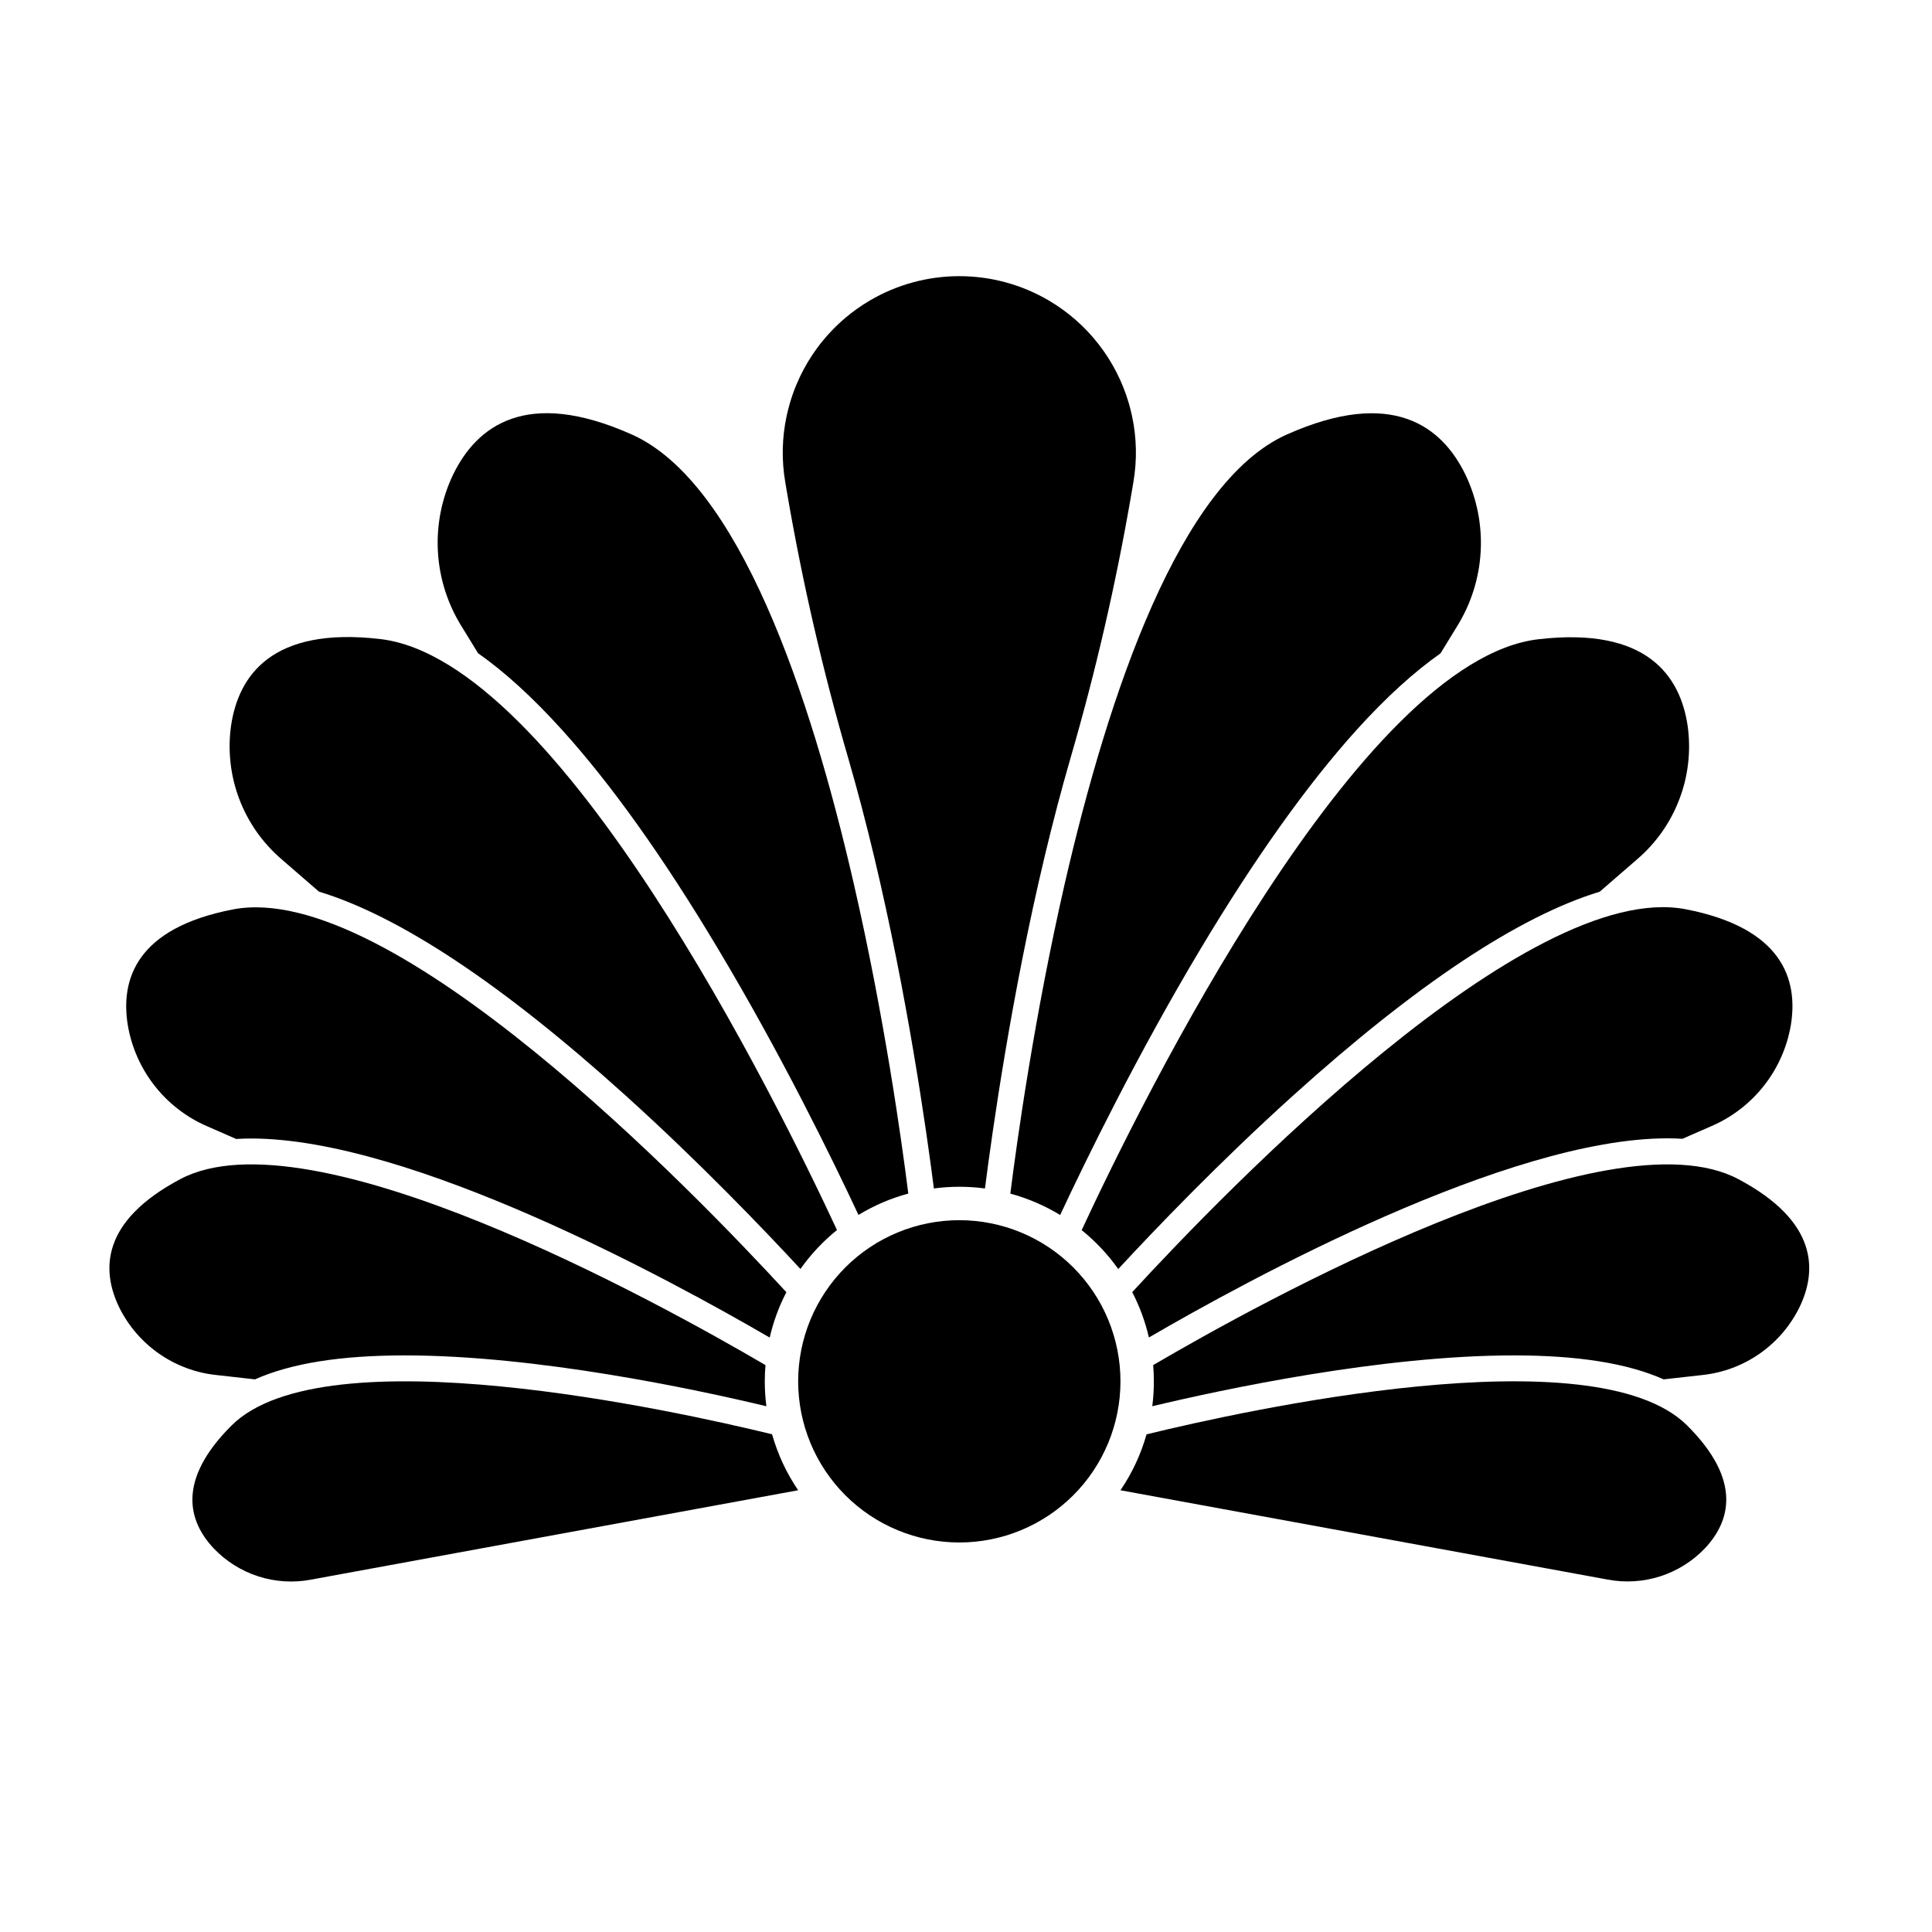
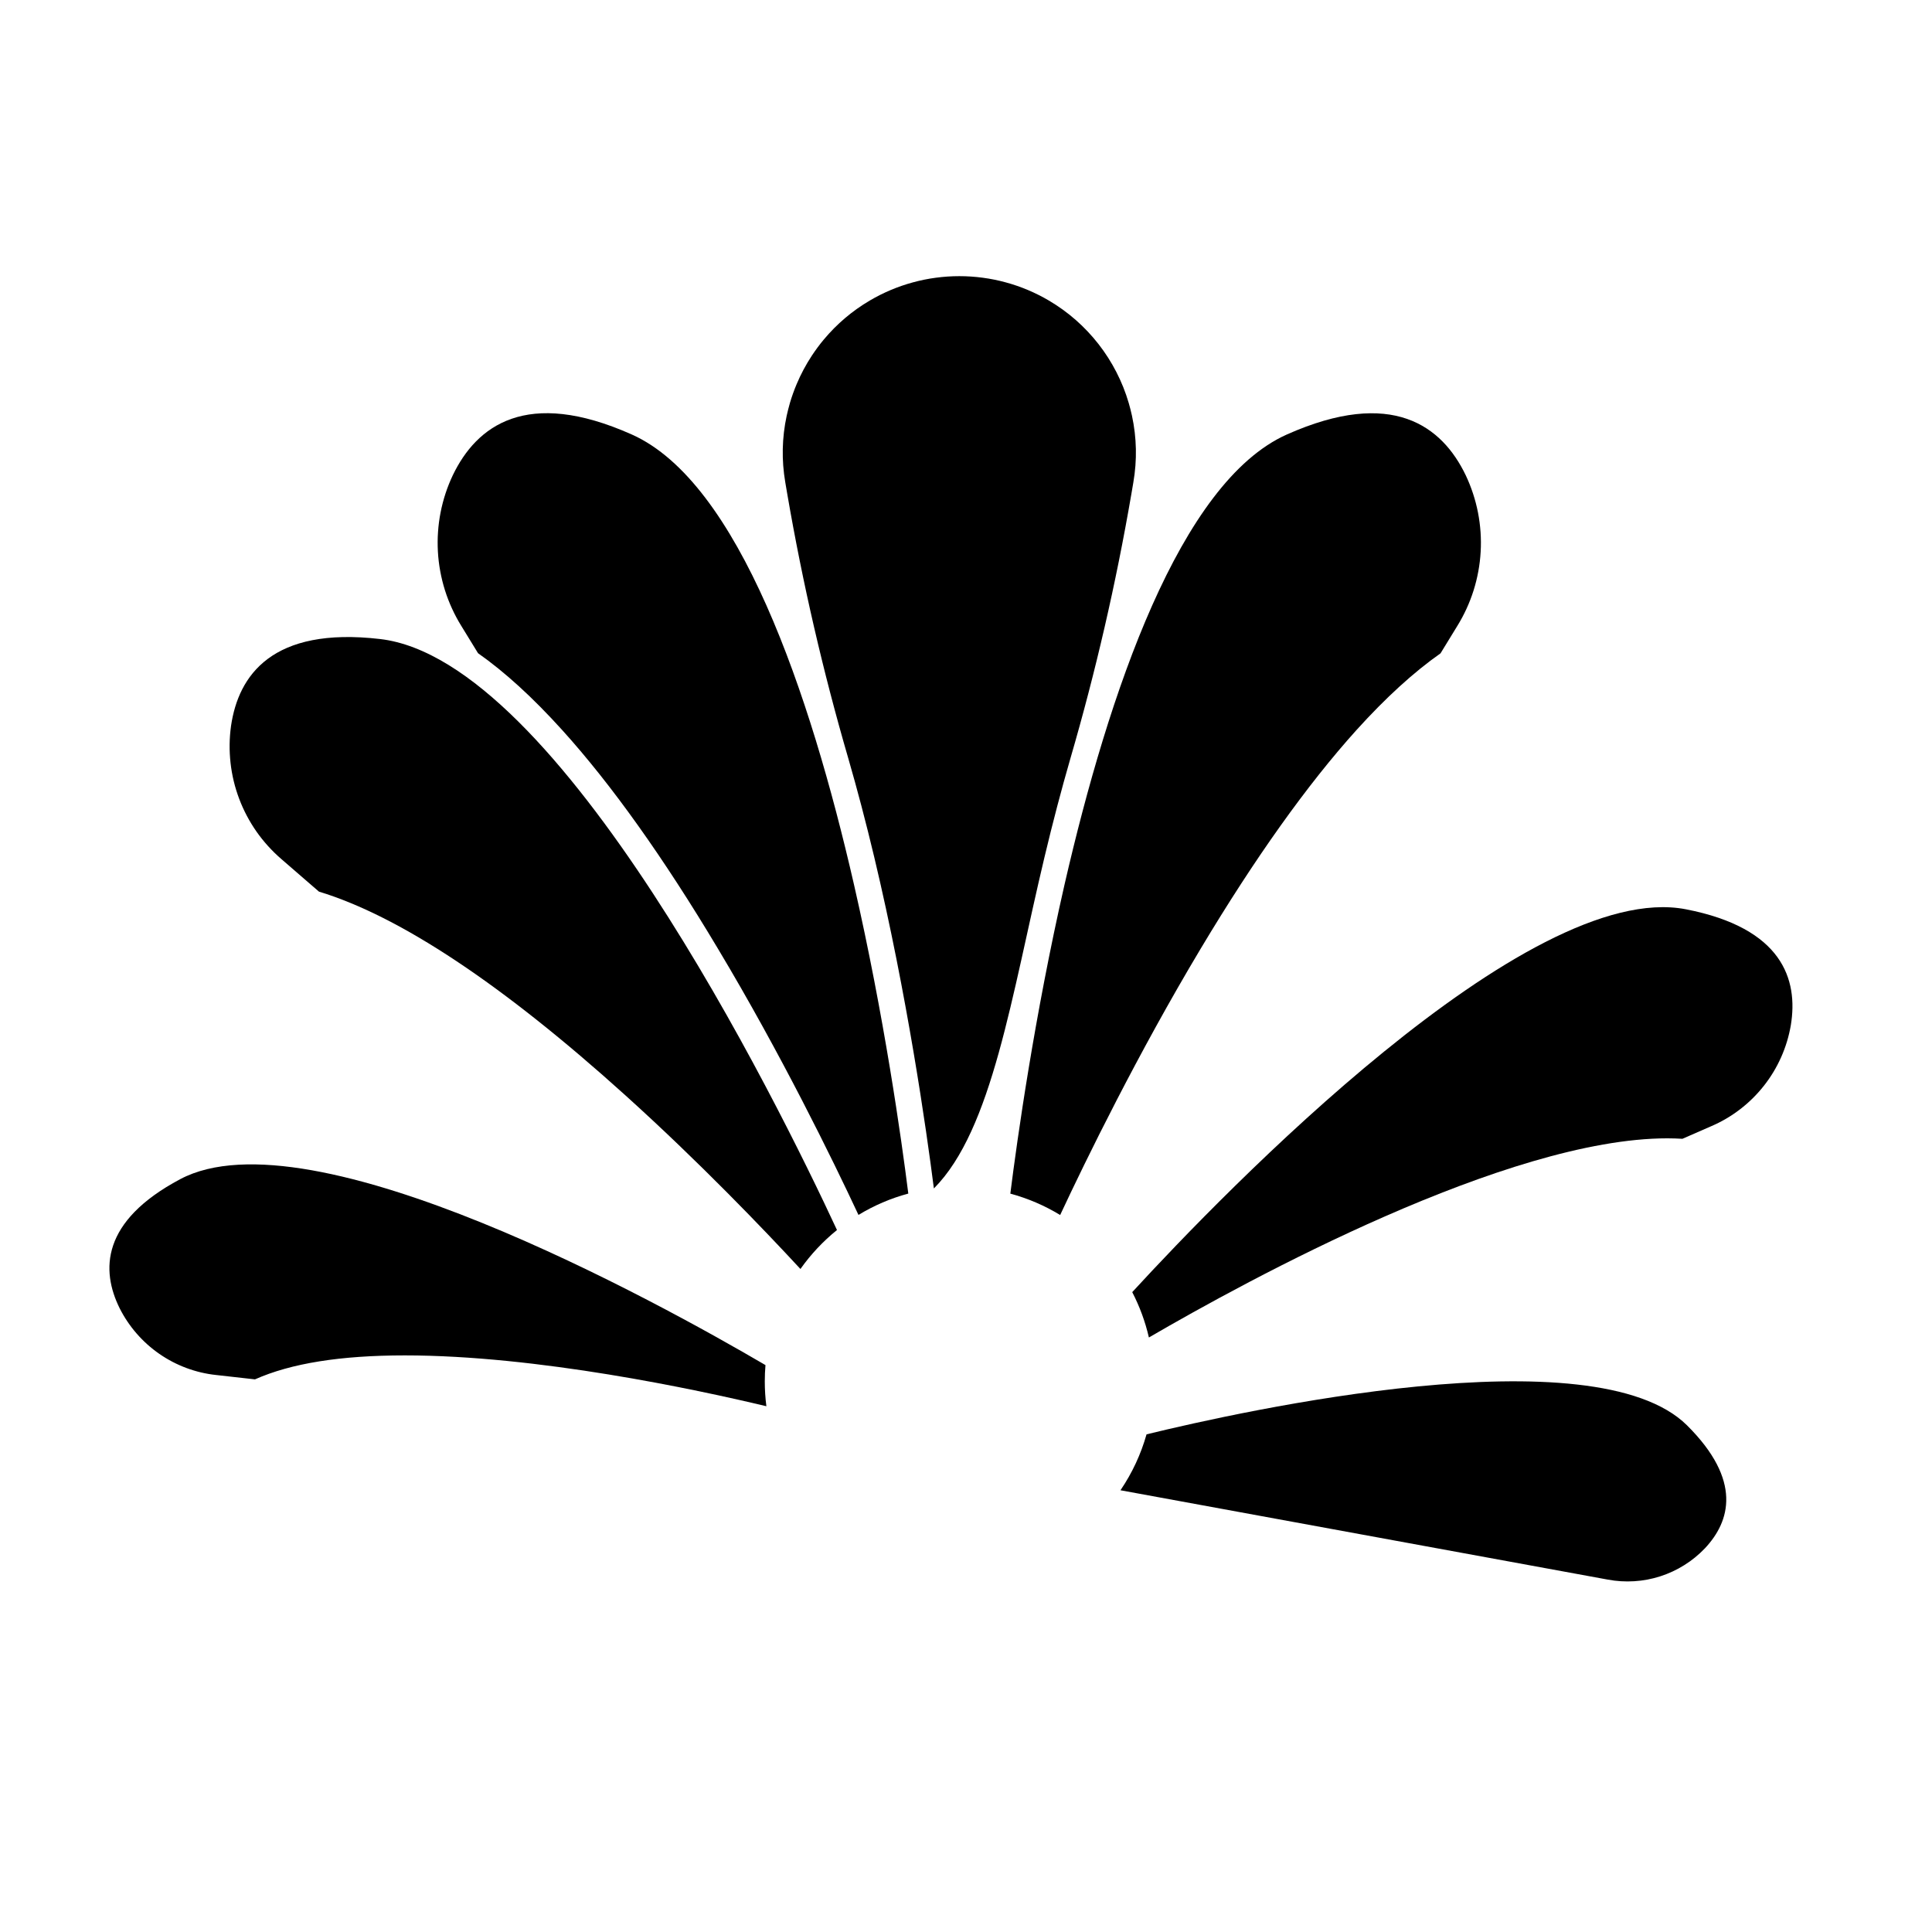
<svg xmlns="http://www.w3.org/2000/svg" version="1.0" preserveAspectRatio="xMidYMid meet" height="500" viewBox="0 0 375 375" zoomAndPan="magnify" width="500">
  <rect fill-opacity="1" height="450" y="-37.5" fill="#ffffff" width="450" x="-37.5" />
  <rect fill-opacity="1" height="450" y="-37.5" fill="#ffffff" width="450" x="-37.5" />
  <path fill-rule="nonzero" fill-opacity="1" d="M 222.543 278.406 C 221.441 282.293 219.754 285.91 217.484 289.258 L 312.062 306.598 C 313.766 306.918 315.48 307.023 317.207 306.914 C 318.934 306.809 320.625 306.488 322.27 305.957 C 323.918 305.426 325.477 304.699 326.941 303.777 C 328.41 302.859 329.738 301.77 330.934 300.516 C 335.812 295.312 338.215 287.367 327.461 276.668 C 309.426 258.75 241.32 273.82 222.543 278.406 Z M 222.543 278.406" fill="#000000" />
-   <path fill-rule="nonzero" fill-opacity="1" d="M 337.438 228.883 C 312.145 215.418 244.422 252.898 223.832 264.965 C 223.918 266 223.961 267.051 223.961 268.117 C 223.965 269.734 223.863 271.348 223.656 272.949 C 237.43 269.656 268.176 263.082 293.828 263.082 C 306.285 263.082 315.906 264.613 322.918 267.734 L 330.457 266.887 C 332.434 266.676 334.355 266.223 336.219 265.531 C 338.082 264.84 339.832 263.926 341.469 262.797 C 343.102 261.664 344.574 260.348 345.879 258.852 C 347.184 257.352 348.285 255.711 349.18 253.938 C 352.82 246.594 352.812 237.051 337.438 228.883 Z M 337.438 228.883" fill="#000000" />
  <path fill-rule="nonzero" fill-opacity="1" d="M 219.766 250.801 C 221.215 253.602 222.293 256.535 223 259.605 C 242.336 248.352 292.57 220.949 323.629 220.949 C 324.605 220.949 325.582 220.984 326.559 221.039 L 332.141 218.598 C 334.145 217.738 336.008 216.648 337.738 215.32 C 339.469 213.992 341.008 212.473 342.359 210.762 C 343.711 209.051 344.828 207.199 345.715 205.207 C 346.602 203.215 347.227 201.145 347.598 198.996 C 349.059 190.117 345.973 180.125 327.207 176.488 C 296.41 170.543 237.668 231.324 219.766 250.801 Z M 219.766 250.801" fill="#000000" />
-   <path fill-rule="nonzero" fill-opacity="1" d="M 209.953 238.766 C 212.664 240.957 215.031 243.477 217.051 246.32 C 224.195 238.594 236.672 225.566 250.98 212.656 C 274.855 191.105 294.805 177.855 310.508 173.078 L 317.824 166.734 C 318.734 165.953 319.59 165.117 320.395 164.227 C 321.199 163.34 321.945 162.402 322.633 161.422 C 323.32 160.441 323.945 159.418 324.504 158.359 C 325.066 157.297 325.559 156.207 325.98 155.086 C 326.406 153.965 326.762 152.82 327.043 151.656 C 327.324 150.492 327.531 149.312 327.668 148.121 C 327.801 146.93 327.863 145.734 327.848 144.535 C 327.832 143.336 327.746 142.145 327.582 140.953 C 326.156 131.137 319.602 121.652 298.656 124.07 C 263.891 128.059 221.762 213.344 209.953 238.766 Z M 209.953 238.766" fill="#000000" />
  <path fill-rule="nonzero" fill-opacity="1" d="M 196.105 231.684 C 199.523 232.609 202.75 233.992 205.777 235.832 C 210.852 224.977 220.801 204.605 233.047 184.145 C 243.59 166.527 253.773 152.25 263.297 141.695 C 268.977 135.422 274.391 130.477 279.605 126.812 L 282.844 121.527 C 283.516 120.441 284.117 119.32 284.648 118.16 C 285.18 117.004 285.637 115.816 286.023 114.598 C 286.406 113.383 286.711 112.148 286.941 110.895 C 287.172 109.637 287.324 108.375 287.395 107.102 C 287.469 105.828 287.461 104.555 287.375 103.281 C 287.285 102.012 287.121 100.746 286.879 99.496 C 286.633 98.242 286.312 97.012 285.914 95.801 C 285.516 94.59 285.047 93.406 284.5 92.254 C 279.934 82.738 270.246 75.215 249.766 84.34 C 229.027 93.609 215.18 134.477 206.637 171.641 C 200.781 197.277 197.43 221.145 196.105 231.684 Z M 196.105 231.684" fill="#000000" />
-   <path fill-rule="nonzero" fill-opacity="1" d="M 44.949 276.684 C 34.215 287.383 36.586 295.324 41.473 300.531 C 42.668 301.785 44 302.875 45.465 303.793 C 46.93 304.715 48.488 305.441 50.137 305.973 C 51.785 306.504 53.473 306.824 55.203 306.93 C 56.93 307.039 58.645 306.934 60.348 306.609 L 154.922 289.258 C 152.648 285.906 150.961 282.285 149.859 278.391 C 131.082 273.82 62.98 258.75 44.949 276.684 Z M 44.949 276.684" fill="#000000" />
  <path fill-rule="nonzero" fill-opacity="1" d="M 49.492 267.734 C 56.5 264.613 66.121 263.082 78.574 263.082 C 104.23 263.082 134.98 269.656 148.754 272.949 C 148.547 271.348 148.445 269.734 148.445 268.117 C 148.445 267.051 148.488 266 148.578 264.965 C 127.988 252.898 60.27 215.418 34.965 228.883 C 19.598 237.051 19.586 246.594 23.227 253.938 C 24.121 255.711 25.223 257.348 26.527 258.848 C 27.836 260.348 29.305 261.664 30.938 262.793 C 32.574 263.926 34.324 264.836 36.188 265.531 C 38.051 266.223 39.969 266.676 41.949 266.887 Z M 49.492 267.734" fill="#000000" />
-   <path fill-rule="nonzero" fill-opacity="1" d="M 40.266 218.633 L 45.84 221.074 C 46.816 221.02 47.762 220.984 48.77 220.984 C 79.824 220.984 130.062 248.367 149.398 259.621 C 150.105 256.551 151.184 253.613 152.633 250.816 C 134.73 231.34 75.984 170.555 45.191 176.523 C 26.438 180.145 23.355 190.137 24.809 198.996 C 25.172 201.148 25.801 203.219 26.684 205.215 C 27.57 207.211 28.688 209.066 30.039 210.781 C 31.387 212.496 32.93 214.02 34.66 215.348 C 36.391 216.676 38.258 217.773 40.266 218.633 Z M 40.266 218.633" fill="#000000" />
  <path fill-rule="nonzero" fill-opacity="1" d="M 54.59 166.723 L 61.906 173.062 C 77.617 177.84 97.566 191.09 121.43 212.641 C 135.734 225.555 148.215 238.582 155.363 246.309 C 157.383 243.461 159.746 240.938 162.457 238.746 C 150.637 213.324 108.516 128.039 73.762 124.035 C 52.824 121.594 46.262 131.105 44.84 140.922 C 44.676 142.109 44.586 143.305 44.57 144.504 C 44.555 145.703 44.617 146.898 44.75 148.09 C 44.883 149.285 45.09 150.461 45.371 151.629 C 45.652 152.797 46.008 153.941 46.43 155.062 C 46.855 156.184 47.348 157.277 47.906 158.336 C 48.469 159.398 49.09 160.418 49.777 161.402 C 50.465 162.387 51.215 163.32 52.02 164.211 C 52.824 165.102 53.68 165.938 54.59 166.723 Z M 54.59 166.723" fill="#000000" />
  <path fill-rule="nonzero" fill-opacity="1" d="M 92.785 126.785 C 98 130.449 103.418 135.398 109.094 141.672 C 118.637 152.215 128.816 166.492 139.34 184.121 C 151.602 204.59 161.555 224.961 166.629 235.816 C 169.656 233.977 172.879 232.594 176.301 231.672 C 174.977 221.145 171.629 197.277 165.75 171.66 C 157.227 134.477 143.383 93.609 122.641 84.34 C 102.148 75.195 92.473 82.719 87.895 92.23 C 87.348 93.383 86.875 94.562 86.477 95.777 C 86.082 96.988 85.758 98.219 85.516 99.473 C 85.27 100.723 85.105 101.984 85.02 103.258 C 84.93 104.531 84.926 105.801 84.996 107.074 C 85.066 108.348 85.219 109.613 85.449 110.867 C 85.68 112.121 85.984 113.359 86.367 114.574 C 86.75 115.789 87.211 116.977 87.742 118.137 C 88.273 119.297 88.875 120.418 89.547 121.504 Z M 92.785 126.785" fill="#000000" />
-   <path fill-rule="nonzero" fill-opacity="1" d="M 152.809 95.887 C 155.789 113.211 159.738 130.309 164.648 147.184 C 166.395 153.211 168.074 159.602 169.688 166.359 C 176.109 193.285 179.805 219.234 181.266 230.68 C 184.57 230.242 187.875 230.242 191.18 230.68 C 192.645 219.234 196.316 193.285 202.738 166.359 C 204.348 159.605 206.027 153.215 207.773 147.184 C 212.684 130.309 216.621 113.211 219.598 95.887 L 219.98 93.641 C 220.727 89.305 220.637 84.988 219.715 80.691 C 219.531 79.855 219.32 79.027 219.082 78.211 C 218.477 76.141 217.68 74.148 216.695 72.23 C 215.711 70.312 214.555 68.5 213.23 66.801 C 211.906 65.102 210.43 63.539 208.812 62.113 C 207.191 60.691 205.449 59.434 203.594 58.34 C 202.281 57.566 200.926 56.887 199.523 56.293 C 198.121 55.703 196.684 55.207 195.215 54.809 C 193.746 54.406 192.258 54.105 190.75 53.906 C 189.242 53.703 187.727 53.602 186.203 53.602 C 184.684 53.602 183.168 53.703 181.66 53.906 C 180.148 54.105 178.66 54.406 177.191 54.809 C 175.723 55.207 174.289 55.703 172.887 56.293 C 171.484 56.887 170.129 57.566 168.816 58.34 C 165.41 60.348 162.438 62.867 159.902 65.902 C 159.488 66.391 159.09 66.902 158.711 67.414 C 158.332 67.926 157.961 68.453 157.609 68.984 C 156.434 70.766 155.434 72.637 154.609 74.605 C 154.113 75.785 153.688 76.984 153.324 78.211 C 153.086 79.043 152.879 79.871 152.695 80.691 C 151.773 84.988 151.684 89.305 152.426 93.641 Z M 152.809 95.887" fill="#000000" />
-   <path fill-rule="nonzero" fill-opacity="1" d="M 215.102 256.145 C 215.492 257.094 215.836 258.055 216.133 259.035 C 216.434 260.016 216.68 261.008 216.879 262.012 C 217.082 263.02 217.23 264.031 217.332 265.051 C 217.43 266.07 217.48 267.09 217.48 268.117 C 217.48 269.141 217.43 270.16 217.332 271.18 C 217.23 272.199 217.082 273.215 216.879 274.219 C 216.68 275.223 216.434 276.215 216.133 277.195 C 215.836 278.176 215.492 279.141 215.102 280.086 C 214.707 281.031 214.27 281.957 213.789 282.859 C 213.305 283.766 212.777 284.641 212.211 285.492 C 211.641 286.344 211.031 287.168 210.383 287.957 C 209.73 288.75 209.043 289.508 208.32 290.234 C 207.598 290.957 206.836 291.645 206.047 292.293 C 205.254 292.945 204.434 293.555 203.582 294.125 C 202.727 294.691 201.852 295.219 200.949 295.703 C 200.043 296.184 199.117 296.621 198.172 297.012 C 197.227 297.406 196.262 297.75 195.281 298.047 C 194.301 298.344 193.309 298.594 192.305 298.793 C 191.301 298.992 190.289 299.145 189.27 299.242 C 188.25 299.344 187.227 299.395 186.203 299.395 C 185.18 299.395 184.156 299.344 183.137 299.242 C 182.117 299.145 181.105 298.992 180.102 298.793 C 179.094 298.594 178.102 298.344 177.121 298.047 C 176.141 297.75 175.18 297.406 174.234 297.012 C 173.285 296.621 172.359 296.184 171.457 295.703 C 170.555 295.219 169.676 294.691 168.824 294.125 C 167.973 293.555 167.152 292.945 166.359 292.293 C 165.566 291.645 164.809 290.957 164.086 290.234 C 163.359 289.508 162.672 288.75 162.023 287.957 C 161.375 287.168 160.766 286.344 160.195 285.492 C 159.625 284.641 159.102 283.766 158.617 282.859 C 158.133 281.957 157.695 281.031 157.305 280.086 C 156.914 279.141 156.566 278.176 156.27 277.195 C 155.973 276.215 155.723 275.223 155.523 274.219 C 155.324 273.215 155.176 272.199 155.074 271.18 C 154.973 270.16 154.922 269.141 154.922 268.117 C 154.922 267.09 154.973 266.07 155.074 265.051 C 155.176 264.031 155.324 263.02 155.523 262.012 C 155.723 261.008 155.973 260.016 156.27 259.035 C 156.566 258.055 156.914 257.094 157.305 256.145 C 157.695 255.199 158.133 254.273 158.617 253.371 C 159.102 252.469 159.625 251.59 160.195 250.738 C 160.766 249.887 161.375 249.062 162.023 248.273 C 162.672 247.48 163.359 246.723 164.086 245.996 C 164.809 245.273 165.566 244.586 166.359 243.938 C 167.152 243.285 167.973 242.676 168.824 242.109 C 169.676 241.539 170.555 241.012 171.457 240.531 C 172.359 240.047 173.285 239.609 174.234 239.219 C 175.18 238.824 176.141 238.48 177.121 238.184 C 178.102 237.887 179.094 237.637 180.102 237.438 C 181.105 237.238 182.117 237.086 183.137 236.988 C 184.156 236.887 185.18 236.836 186.203 236.836 C 187.227 236.836 188.25 236.887 189.27 236.988 C 190.289 237.086 191.301 237.238 192.305 237.438 C 193.309 237.637 194.301 237.887 195.281 238.184 C 196.262 238.48 197.227 238.824 198.172 239.219 C 199.117 239.609 200.043 240.047 200.949 240.531 C 201.852 241.012 202.727 241.539 203.582 242.109 C 204.434 242.676 205.254 243.285 206.047 243.938 C 206.836 244.586 207.598 245.273 208.32 245.996 C 209.043 246.723 209.73 247.48 210.383 248.273 C 211.031 249.062 211.641 249.887 212.211 250.738 C 212.777 251.59 213.305 252.469 213.789 253.371 C 214.27 254.273 214.707 255.199 215.102 256.145 Z M 215.102 256.145" fill="#000000" />
+   <path fill-rule="nonzero" fill-opacity="1" d="M 152.809 95.887 C 155.789 113.211 159.738 130.309 164.648 147.184 C 166.395 153.211 168.074 159.602 169.688 166.359 C 176.109 193.285 179.805 219.234 181.266 230.68 C 192.645 219.234 196.316 193.285 202.738 166.359 C 204.348 159.605 206.027 153.215 207.773 147.184 C 212.684 130.309 216.621 113.211 219.598 95.887 L 219.98 93.641 C 220.727 89.305 220.637 84.988 219.715 80.691 C 219.531 79.855 219.32 79.027 219.082 78.211 C 218.477 76.141 217.68 74.148 216.695 72.23 C 215.711 70.312 214.555 68.5 213.23 66.801 C 211.906 65.102 210.43 63.539 208.812 62.113 C 207.191 60.691 205.449 59.434 203.594 58.34 C 202.281 57.566 200.926 56.887 199.523 56.293 C 198.121 55.703 196.684 55.207 195.215 54.809 C 193.746 54.406 192.258 54.105 190.75 53.906 C 189.242 53.703 187.727 53.602 186.203 53.602 C 184.684 53.602 183.168 53.703 181.66 53.906 C 180.148 54.105 178.66 54.406 177.191 54.809 C 175.723 55.207 174.289 55.703 172.887 56.293 C 171.484 56.887 170.129 57.566 168.816 58.34 C 165.41 60.348 162.438 62.867 159.902 65.902 C 159.488 66.391 159.09 66.902 158.711 67.414 C 158.332 67.926 157.961 68.453 157.609 68.984 C 156.434 70.766 155.434 72.637 154.609 74.605 C 154.113 75.785 153.688 76.984 153.324 78.211 C 153.086 79.043 152.879 79.871 152.695 80.691 C 151.773 84.988 151.684 89.305 152.426 93.641 Z M 152.809 95.887" fill="#000000" />
</svg>